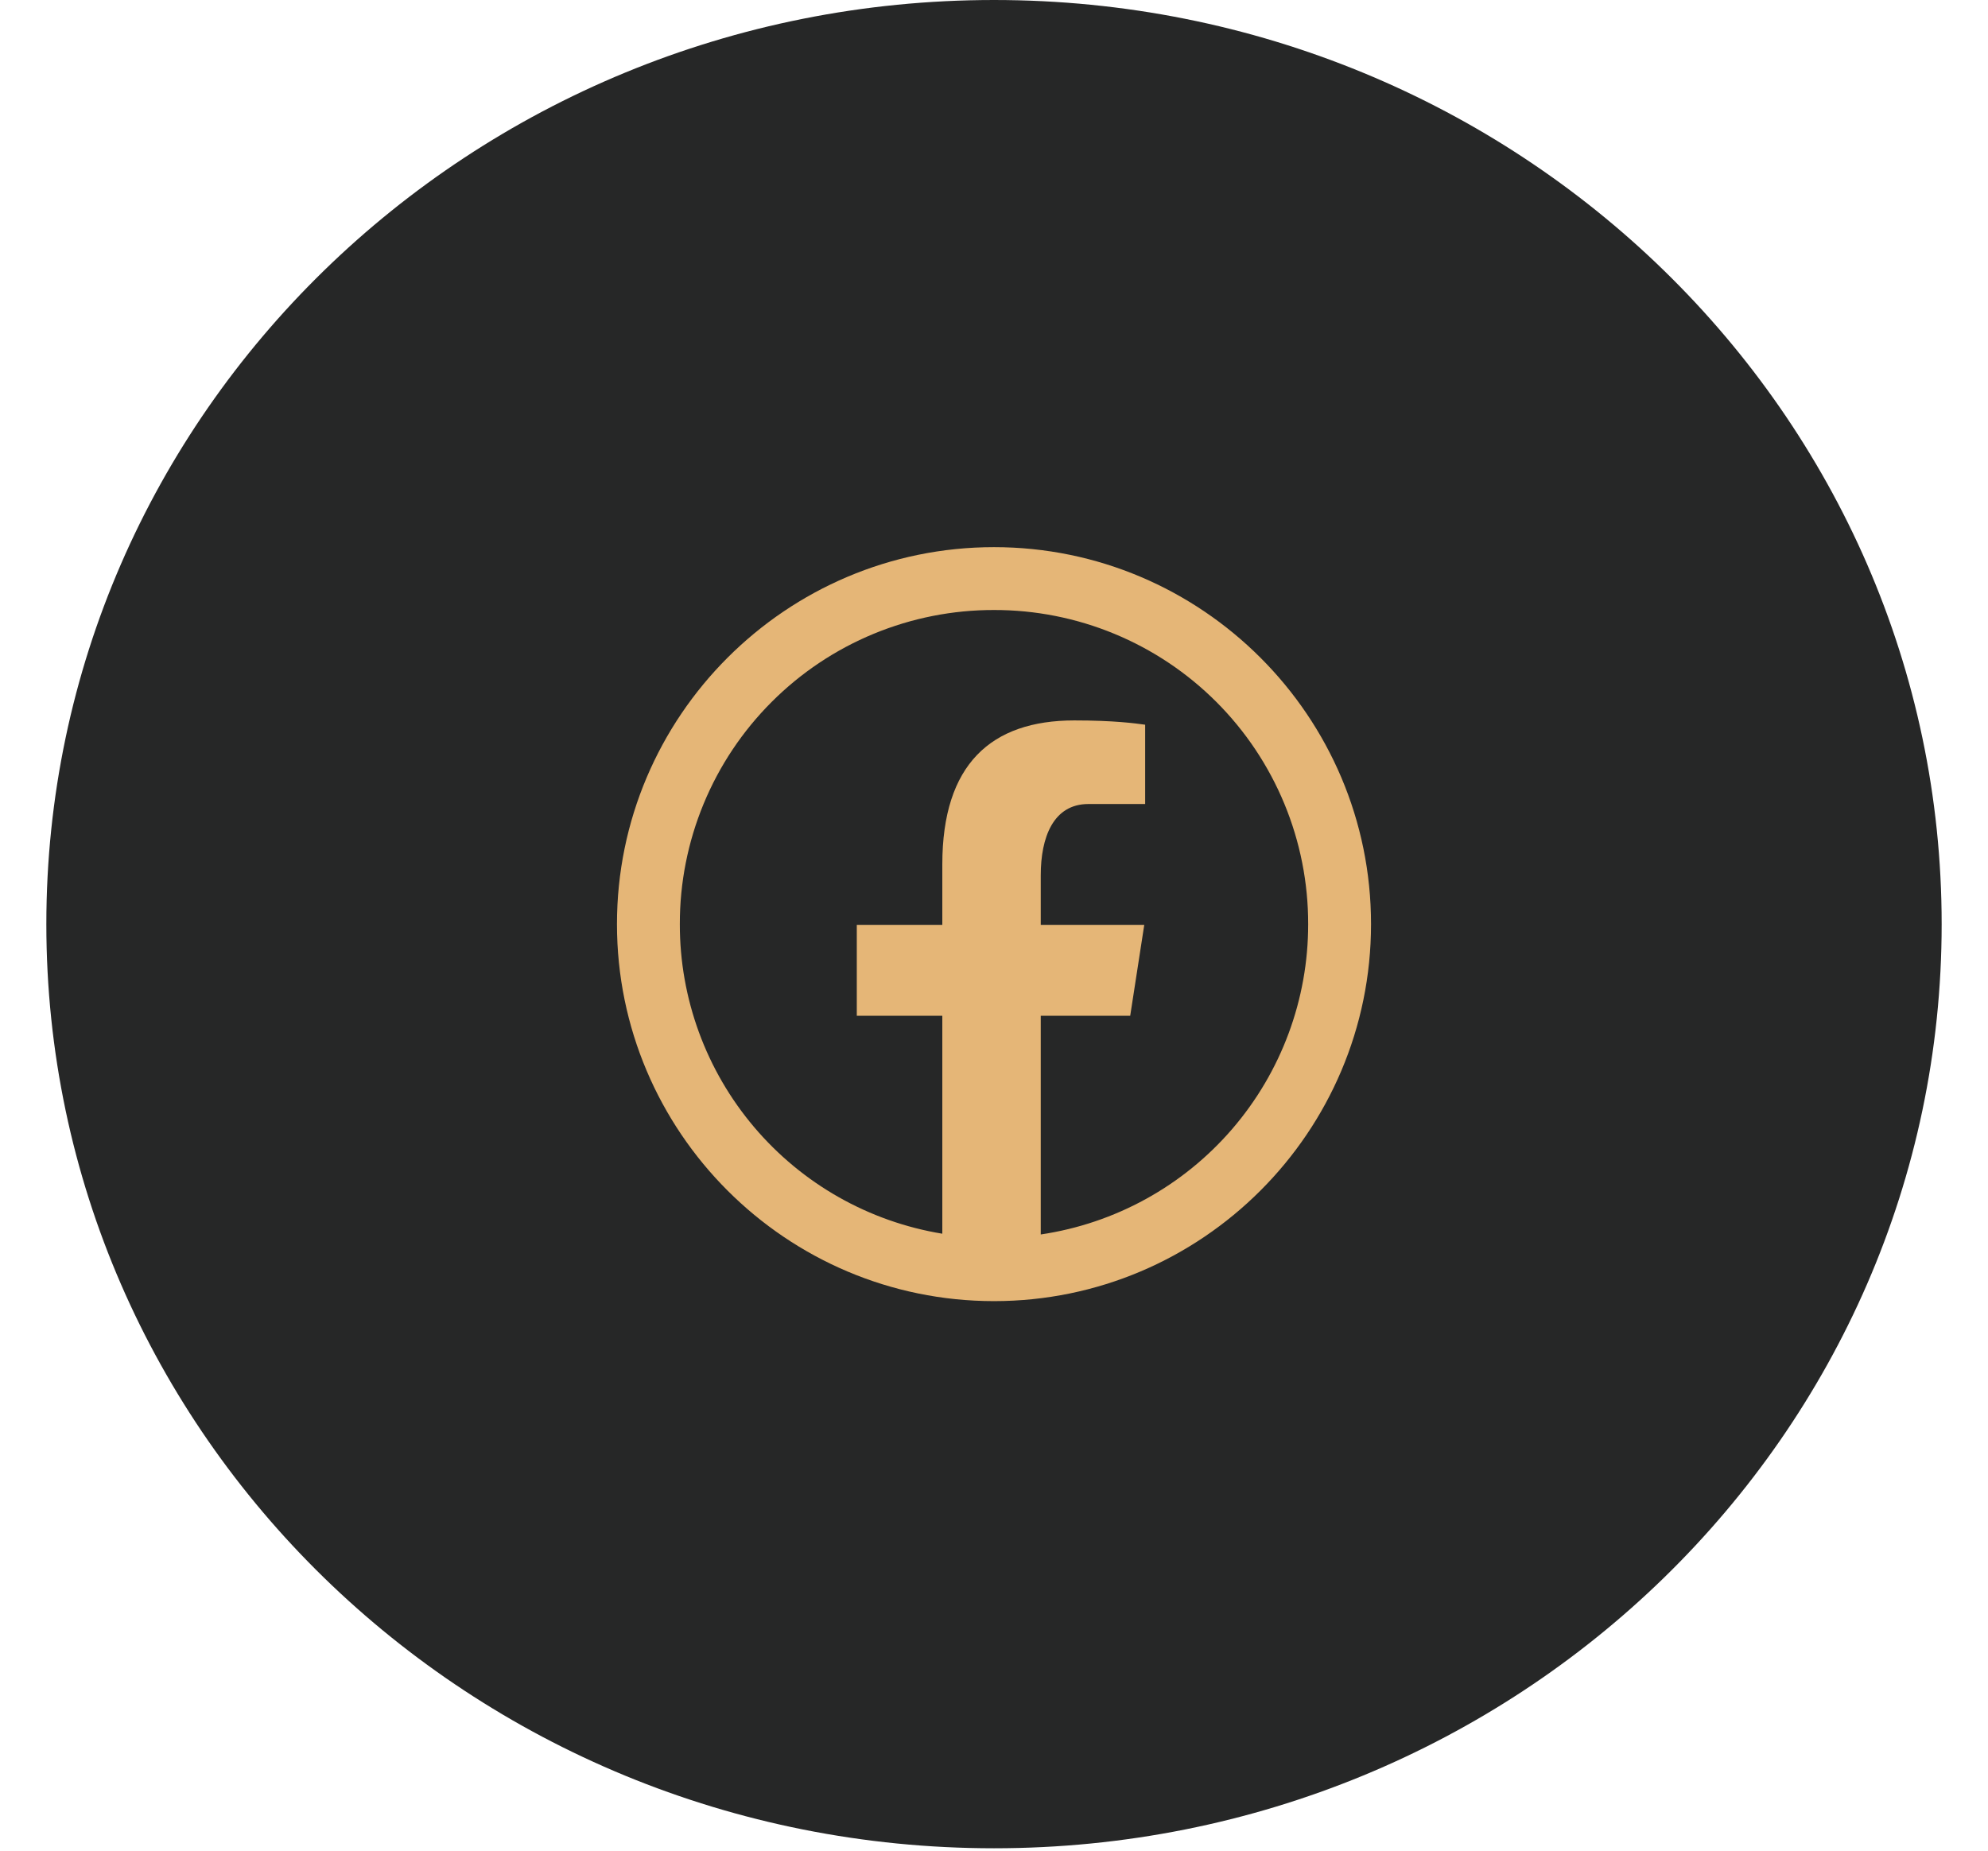
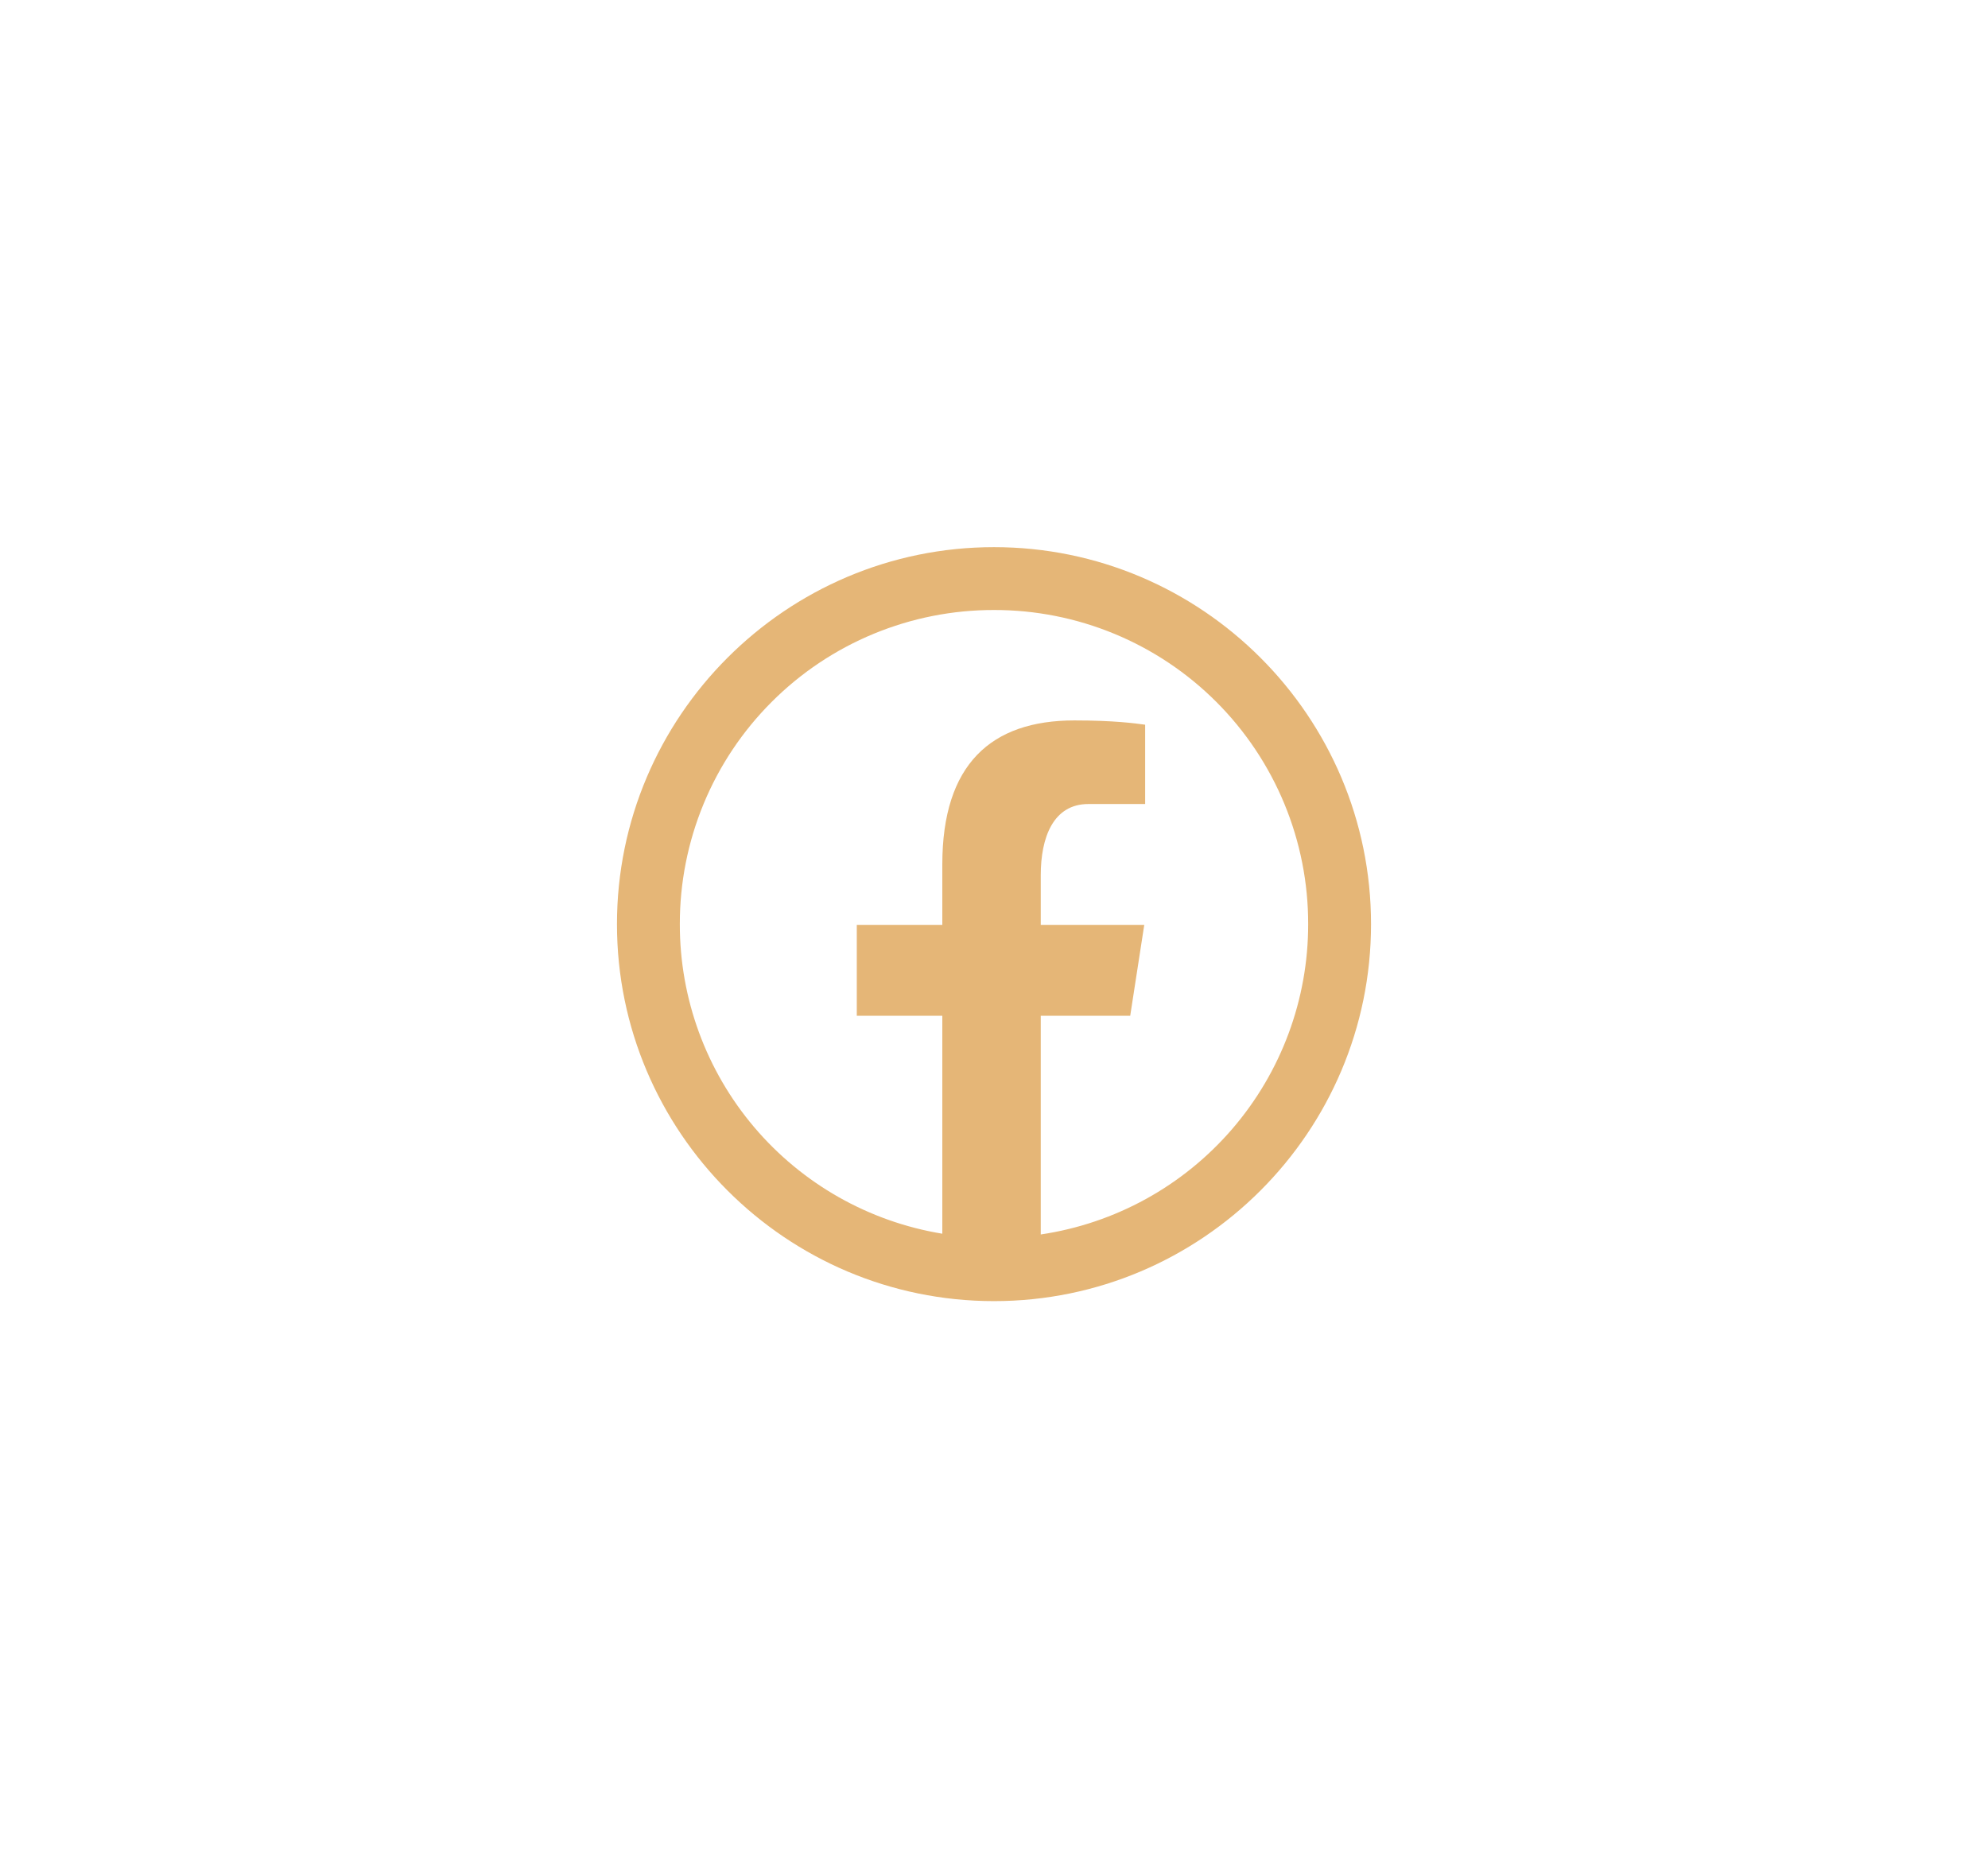
<svg xmlns="http://www.w3.org/2000/svg" width="58" height="54" viewBox="0 0 58 54" fill="none">
-   <path d="M29 53.93C44.27 53.93 56.648 41.857 56.648 26.965C56.648 12.073 44.27 0 29 0C13.73 0 1.352 12.073 1.352 26.965C1.352 41.857 13.73 53.93 29 53.93Z" fill="#262727" />
  <path d="M29 15.965C22.936 15.965 18 20.901 18 26.965C18 33.029 22.936 37.965 29 37.965C35.065 37.965 40 33.029 40 26.965C40 20.901 35.065 15.965 29 15.965ZM29 17.799C30.204 17.797 31.397 18.033 32.51 18.493C33.623 18.953 34.634 19.628 35.486 20.48C36.337 21.331 37.012 22.342 37.472 23.455C37.932 24.568 38.168 25.761 38.166 26.965C38.168 29.159 37.381 31.281 35.949 32.943C34.517 34.606 32.534 35.698 30.364 36.02V29.638H32.974L33.384 26.986H30.364V25.538C30.364 24.438 30.726 23.46 31.756 23.46H33.41V21.146C33.12 21.106 32.504 21.021 31.342 21.021C28.915 21.021 27.492 22.303 27.492 25.223V26.986H24.997V29.638H27.492V35.998C25.351 35.646 23.406 34.544 22.003 32.889C20.6 31.234 19.831 29.134 19.834 26.965C19.832 25.761 20.068 24.568 20.528 23.455C20.988 22.342 21.663 21.331 22.515 20.48C23.366 19.628 24.377 18.953 25.49 18.493C26.603 18.033 27.796 17.797 29 17.799Z" fill="#E5B677" />
</svg>